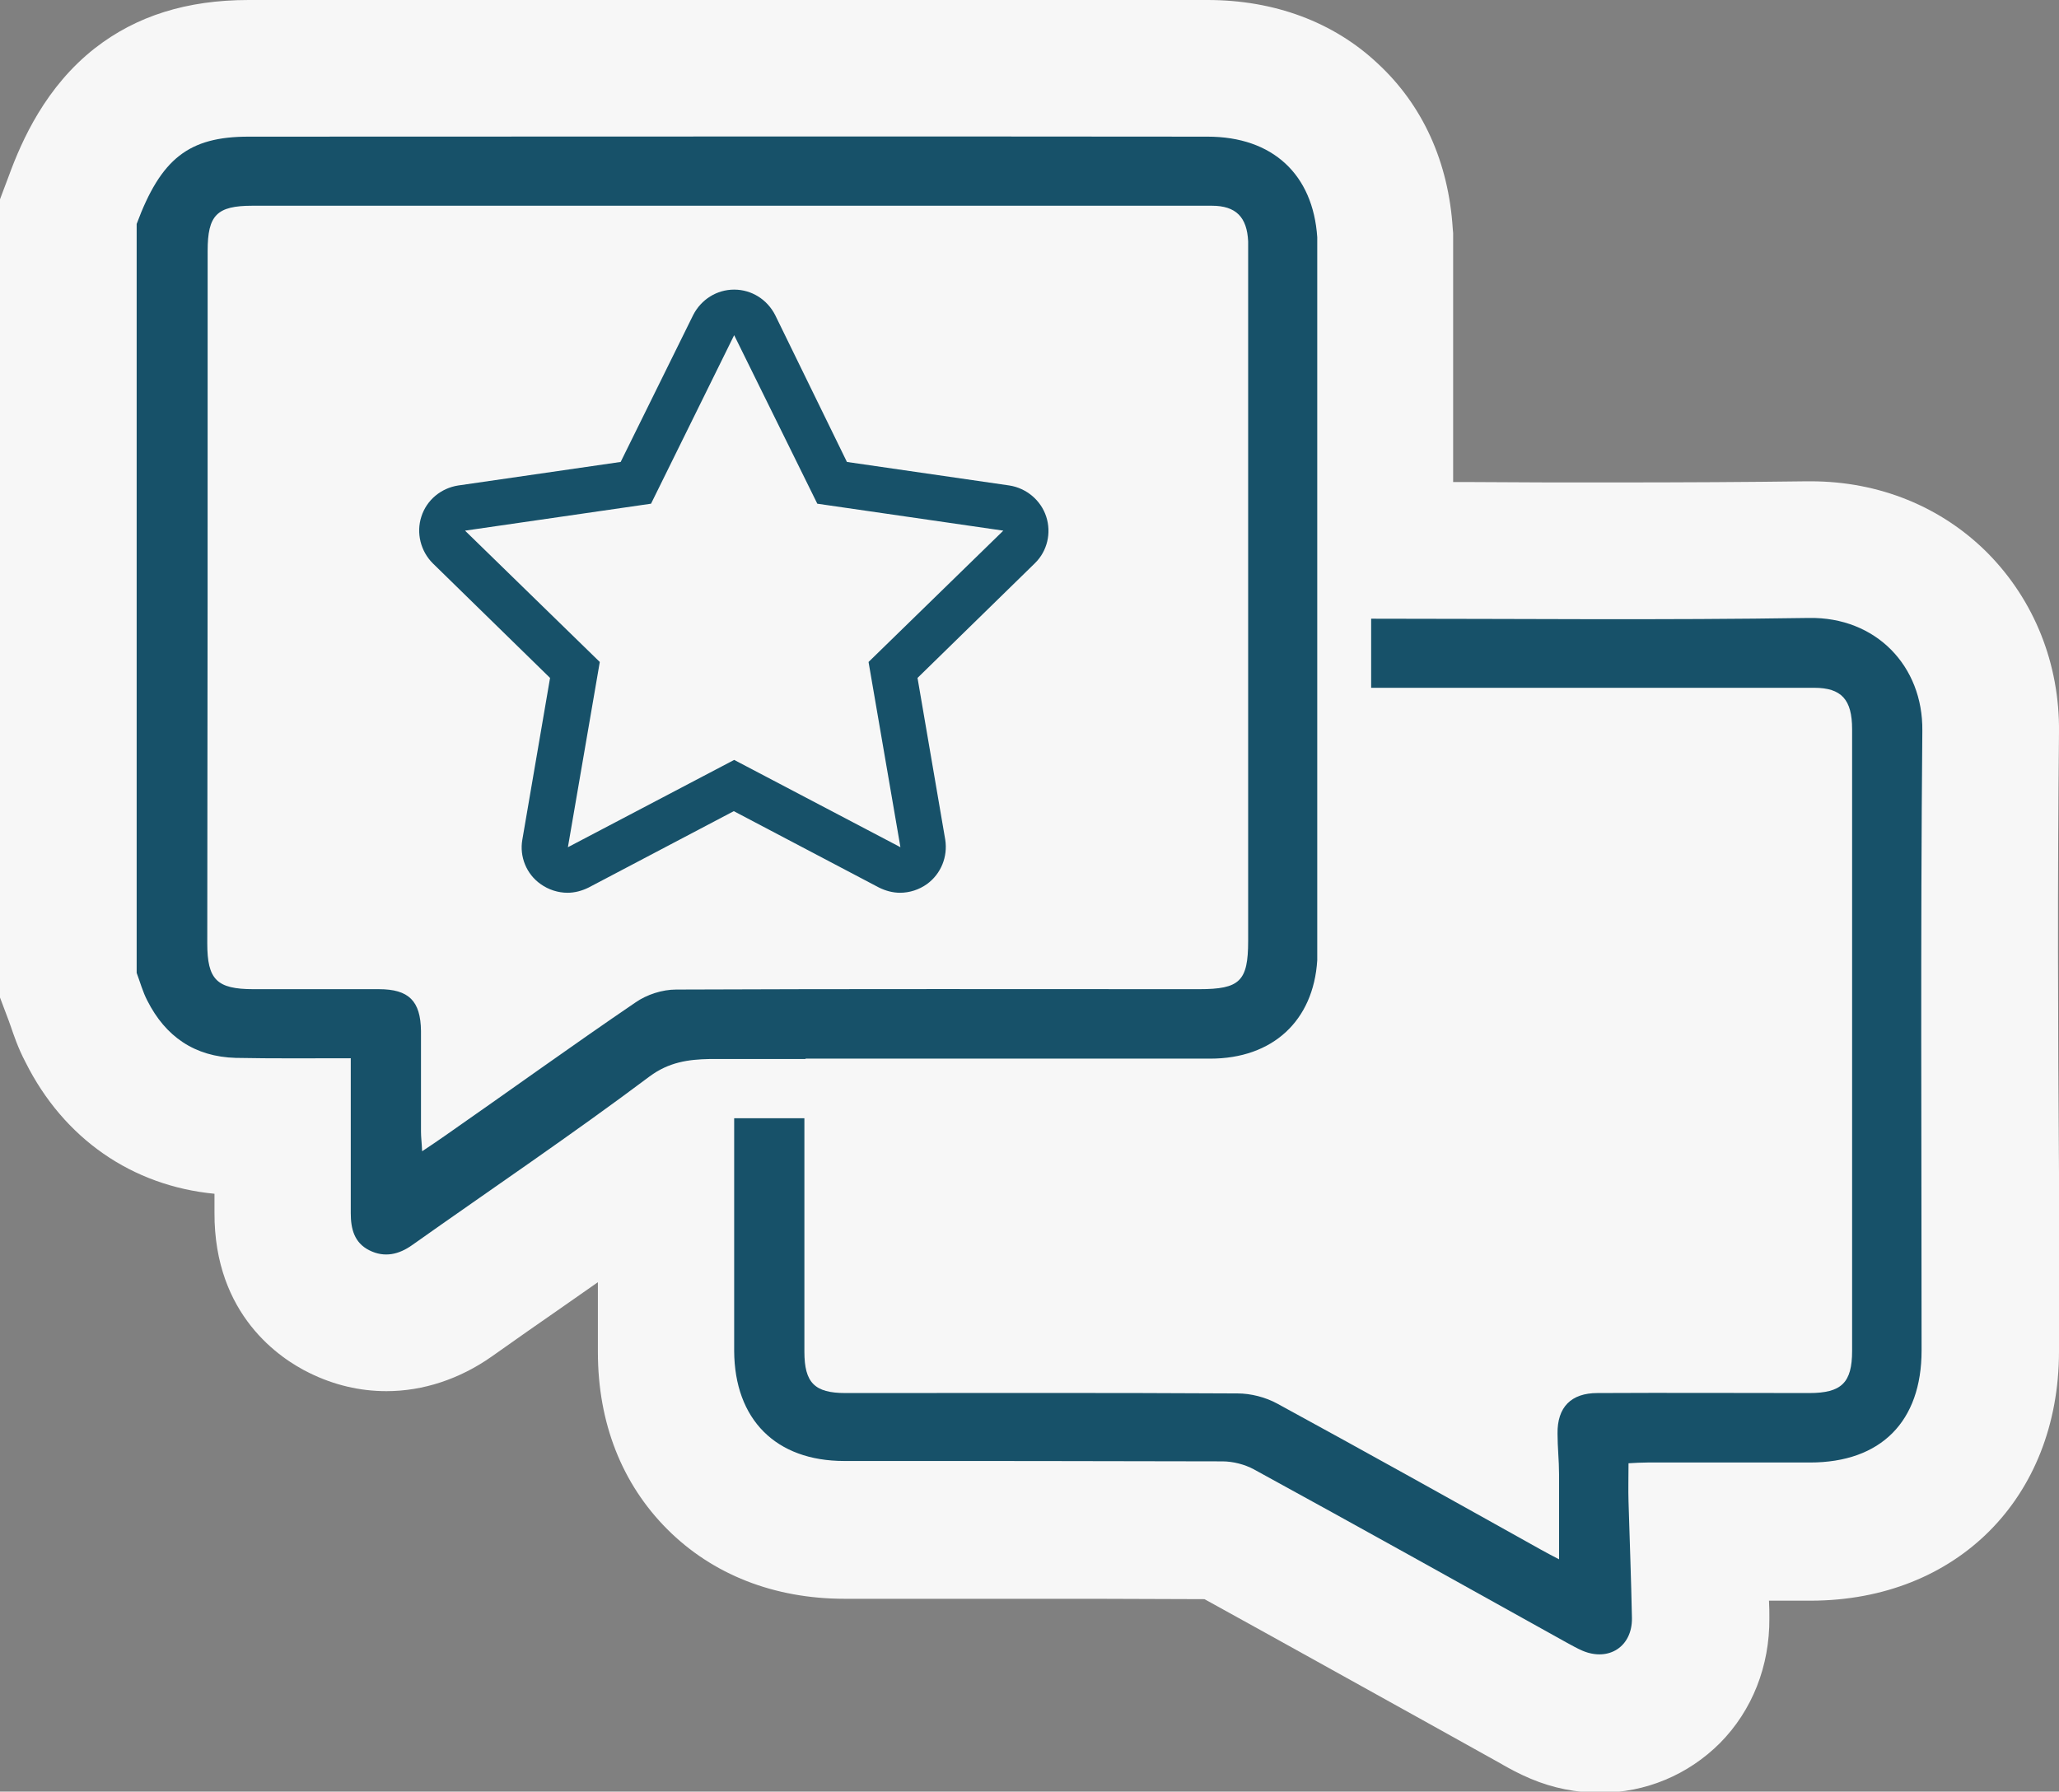
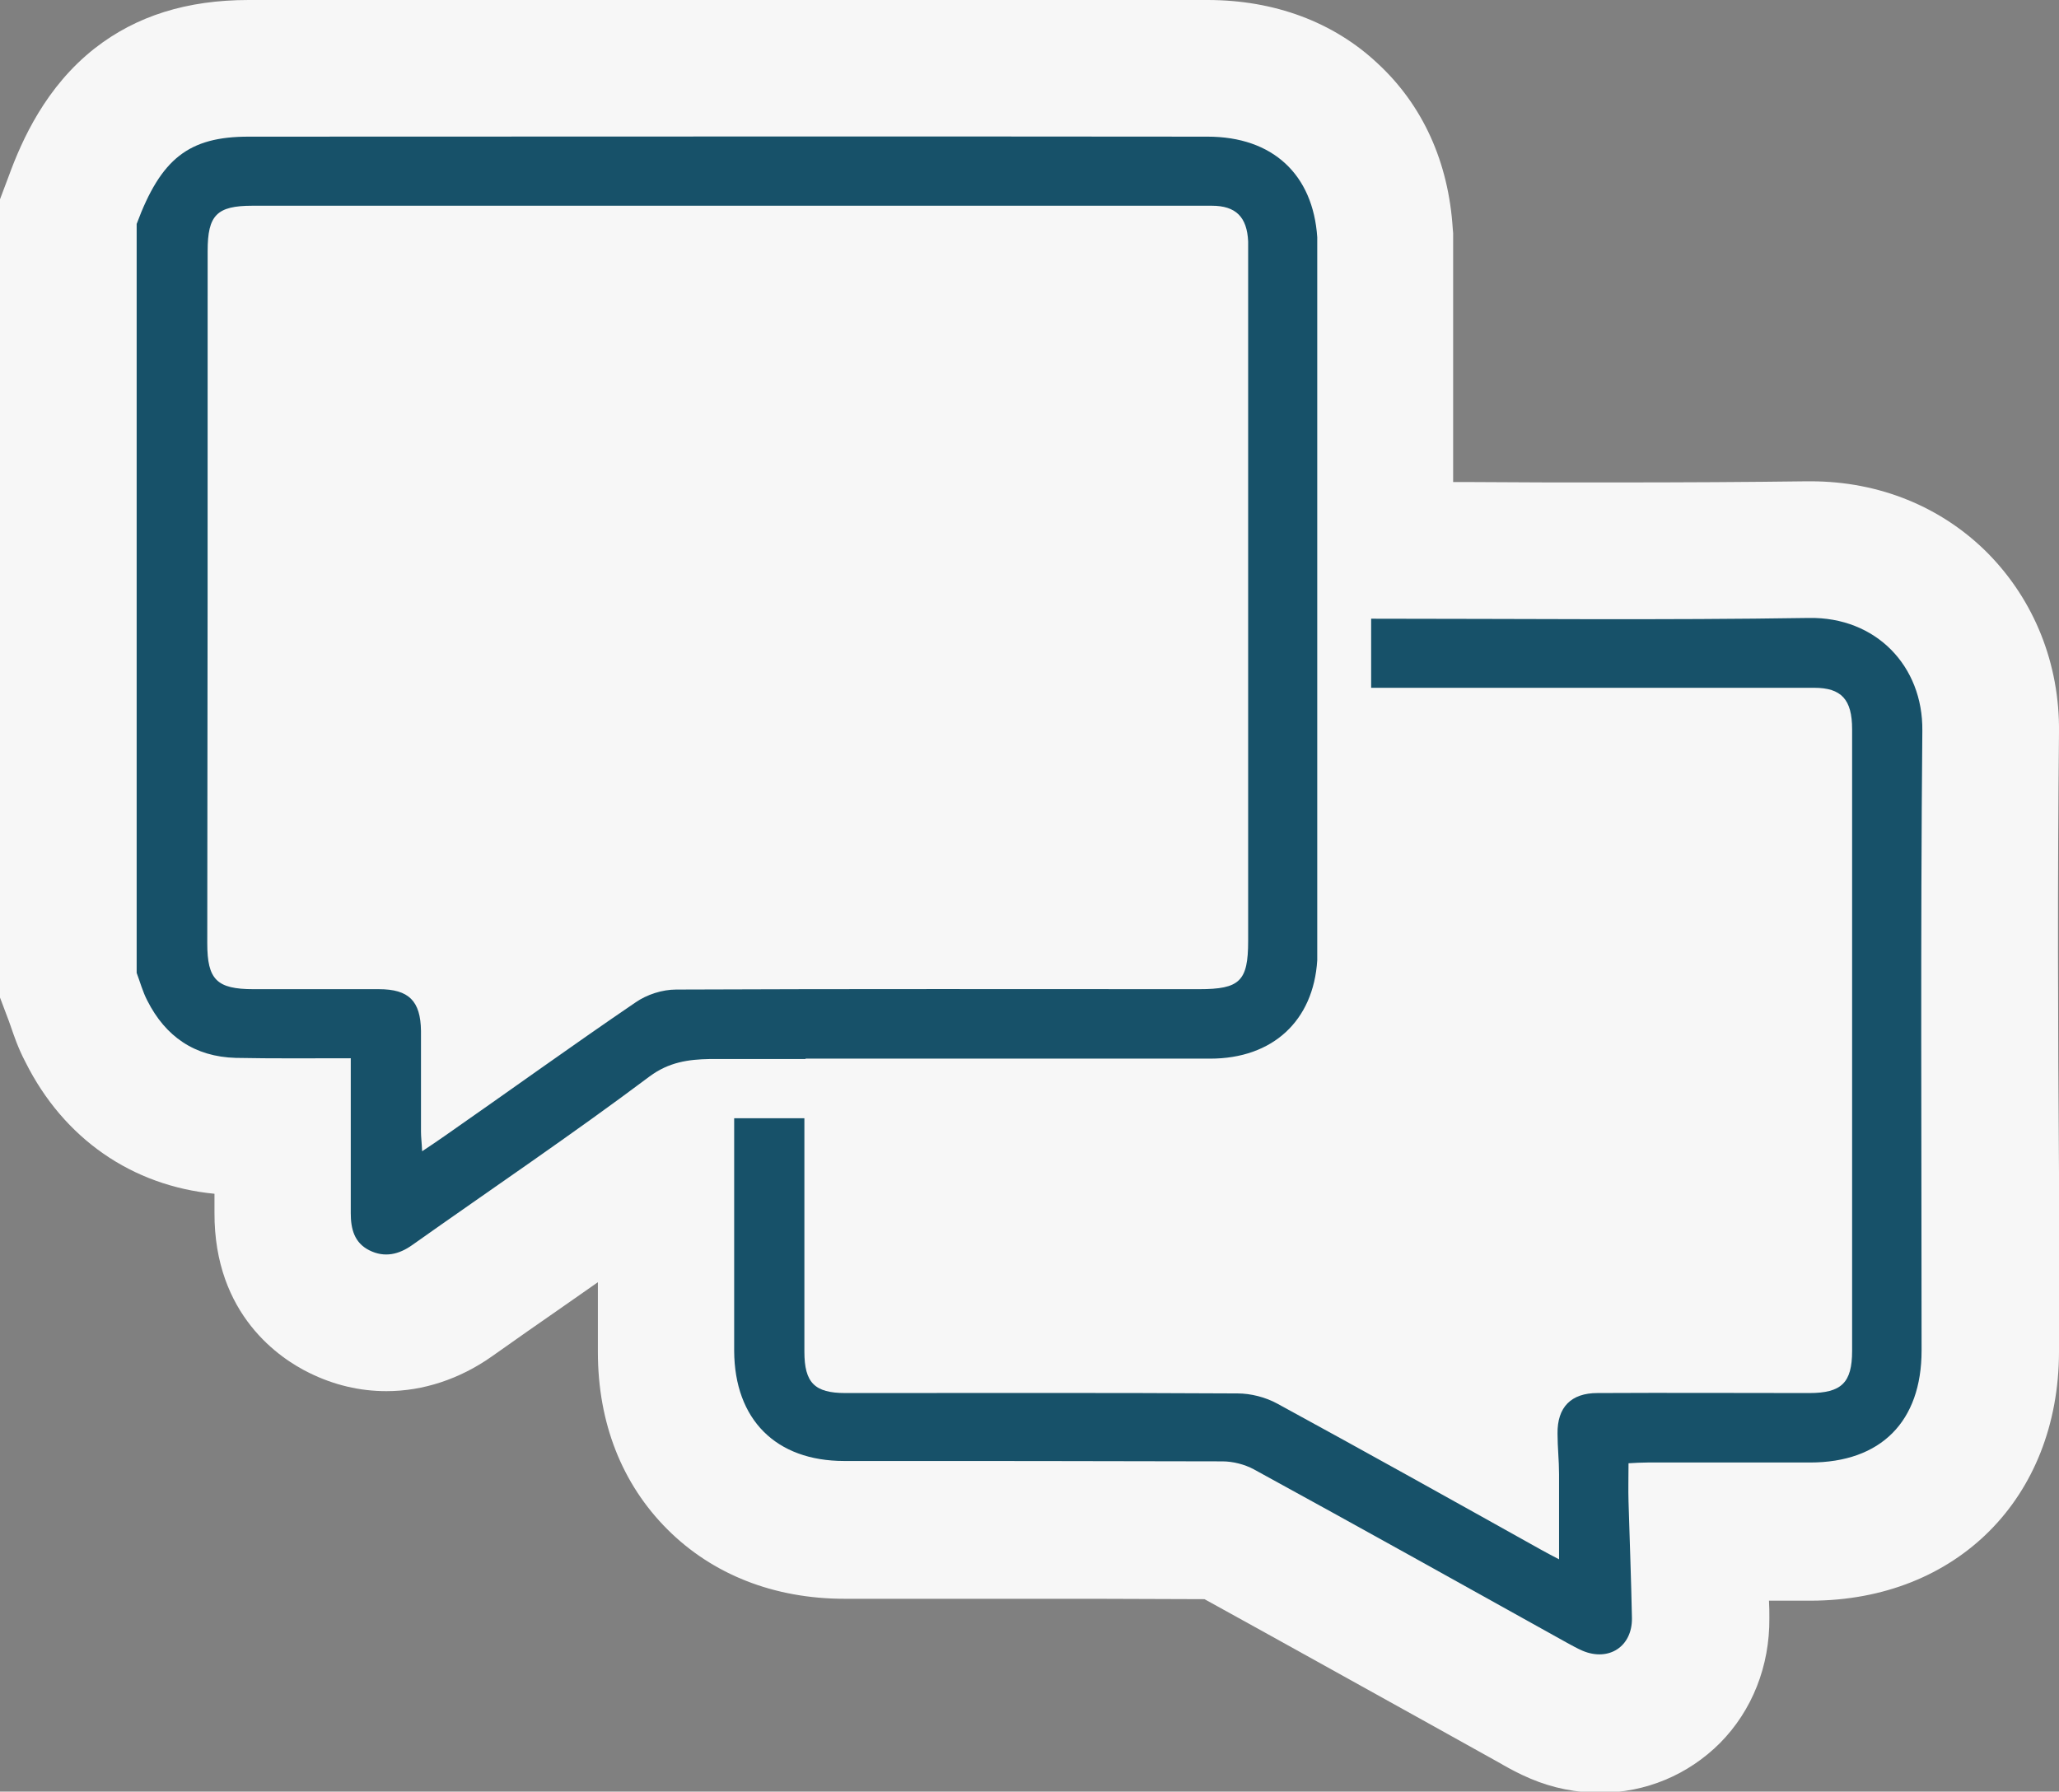
<svg xmlns="http://www.w3.org/2000/svg" version="1.1" id="Layer_1" x="0px" y="0px" viewBox="0 0 542.4 472" style="enable-background:new 0 0 542.4 472;" xml:space="preserve">
  <rect x="0" y="0" width="542.4" height="472" fill="#808080" stroke="none" />
  <style type="text/css"> .st0{fill:#F7F7F7;} .st1{fill:#175169;} </style>
  <path class="st0" d="M542.4,192.9c0.2-18-6.5-34.7-18.7-47.1c-12.2-12.3-28.7-19-46.7-19c-0.4,0-0.7,0-1.1,0 c-15.3,0.2-31.9,0.3-52.4,0.3c-11.7,0-23.7,0-35.2-0.1c-1.8,0-3.7,0-5.5,0V62.5v-1.1l-0.1-1.1c-1.1-17.6-7.9-32.6-19.8-43.6 C351.3,5.8,335.7,0,318.1,0c-39.4,0-80.3,0-125,0C150.6,0,108,0,65.5,0C49.2,0,35.9,4.2,25,12.7C12.1,22.8,5.8,36.8,2.3,46.4L0,52.5 V59v197.3v6.5l2.3,6.1c0.1,0.3,0.3,0.8,0.5,1.4c0.8,2.3,1.9,5.7,3.9,9.5c10.1,20.2,28.1,32.6,49.8,34.7c0,1.7,0,3.3,0,5 c-0.1,27,17.4,38.5,25,42.2c6.5,3.2,13.3,4.8,20.3,4.8c9.7,0,19.3-3.2,27.7-9.1c6.2-4.4,12.5-8.8,18.7-13.1c3.1-2.2,6.2-4.3,9.3-6.5 c0,6.1,0,12.3,0,18.4c0,18.6,6.3,34.7,18.3,46.7c11.9,11.9,28.1,18.3,46.7,18.3c5.8,0,11.6,0,17.5,0l12,0l11.9,0 c19.7,0,36.6,0,53.4,0.1c19.6,10.8,39.5,21.9,58.8,32.6c6.5,3.6,12.9,7.2,19.4,10.8l0.5,0.3c1.6,0.9,4.1,2.3,7.2,3.6 c5.9,2.5,12.1,3.7,18.3,3.7c12,0,23.2-4.7,31.6-13.1c8.5-8.6,13.1-20.3,13-32.9c0-1.5,0-3.1-0.1-4.6c3.7,0,7.4,0,11.1,0 c38.4-0.1,65.2-27.1,65.3-65.5c0-15.8,0-31.8,0-47.3C542.1,270.5,542,231.3,542.4,192.9z" />
  <g>
    <path class="st1" d="M211.9,294.7c0,20.5,0,40.9,0,61.4c0,8.2,2.7,10.9,10.8,10.9c34.4,0,68.9-0.1,103.3,0.1c3.5,0,7.4,1,10.5,2.7 c23.3,12.7,46.4,25.6,69.5,38.5c1.5,0.8,2.9,1.6,4.7,2.5c0-7.7,0-15.1,0-22.4c0-3.6-0.4-7.1-0.4-10.7c-0.1-7,3.6-10.7,10.5-10.7 c18.6-0.1,37.2,0,55.8,0c8.5,0,11.3-2.7,11.3-11.1c0-54.6,0-109.2,0-163.8c0-7.8-2.8-10.9-10-10.9c-38.9,0-77.8,0-116.7,0V163 c38.4,0,76.9,0.4,115.3-0.2c17.7-0.3,30.1,12.7,29.9,29.7c-0.5,54.4-0.2,108.9-0.2,163.3c0,18.7-10.7,29.5-29.4,29.5 c-14.3,0-28.5,0-42.8,0c-1.6,0-3.3,0.1-5,0.2c0,3.7-0.1,6.9,0,10.1c0.3,10.2,0.7,20.5,0.9,30.7c0.1,7.5-6.1,11.5-13,8.6 c-1.4-0.6-2.8-1.4-4.1-2.1c-27.5-15.3-54.9-30.6-82.5-45.7c-2.4-1.3-5.5-2.1-8.3-2.1c-33.2-0.1-66.4-0.1-99.6-0.1 c-18,0-28.9-10.9-29-29c0-20.4,0-40.9,0-61.3H211.9z" />
    <g>
      <path class="st1" d="M36,59c0,65.8,0,131.5,0,197.3c0.9,2.4,1.6,5,2.8,7.3c4.8,9.5,12.5,14.8,23.3,15.1c9.9,0.2,19.8,0.1,30.3,0.1 c0,2.7,0,5,0,7.3c0,11.2,0,22.3,0,33.5c0,4.1,0.9,7.8,4.9,9.8c4,2,7.8,1.1,11.3-1.4c20.9-14.8,42.1-29.1,62.5-44.4 c5.1-3.8,10.3-4.5,15.8-4.6v0h0.4c0.3,0,0.7,0,1.1,0h23.8c0,0,0-0.1,0-0.1c2.4,0,4.2,0,6.1,0c33.5,0,67,0,100.5,0 c16.5,0,27.2-10,28.2-25.9V62.5C345.9,46,335.3,36,318.1,36c-84.2-0.1-168.4,0-252.6,0C49.7,36,42.4,41.8,36,59z M54.7,66.1 c0-9.4,2.4-11.9,11.8-11.9c65.3,0,130.6,0,195.9,0c18.9,0,37.9,0,56.8,0c6.4,0,9.3,3,9.6,9.4c0,1.1,0,2.2,0,3.3 c0,60.3,0,120.7,0,181c0,10.6-2.2,12.7-12.9,12.7c-45.9,0-91.8-0.1-137.8,0.1c-3.6,0-7.7,1.3-10.7,3.4 c-16.9,11.5-33.5,23.5-50.3,35.2c-1.7,1.2-3.5,2.4-5.9,4c-0.1-2.3-0.3-3.7-0.3-5.2c0-8.8,0-17.7,0-26.5c-0.1-7.9-3.2-11-11.1-11 c-11,0-22,0-33,0c-9.7,0-12.2-2.5-12.2-12.1C54.7,187.7,54.7,126.9,54.7,66.1z" />
-       <path class="st1" d="M193.4,88.3l21.9,44.4l49,7.1l-35.5,34.6l8.4,48.8l-43.8-23l-43.8,23l8.4-48.8l-35.5-34.6l49-7.1L193.4,88.3 M193.4,76.3c-4.6,0-8.7,2.6-10.8,6.7l-19.1,38.7l-42.8,6.2c-4.5,0.7-8.3,3.8-9.7,8.2c-1.4,4.3-0.2,9.1,3,12.3l30.9,30.2 l-7.3,42.6c-0.8,4.5,1.1,9.1,4.8,11.7c2.1,1.5,4.6,2.3,7.1,2.3c1.9,0,3.8-0.5,5.6-1.4l38.2-20.1l38.2,20.1 c1.8,0.9,3.7,1.4,5.6,1.4c2.5,0,5-0.8,7.1-2.3c3.7-2.7,5.5-7.2,4.8-11.7l-7.3-42.6l30.9-30.2c3.3-3.2,4.4-8,3-12.3 c-1.4-4.3-5.2-7.5-9.7-8.2l-42.8-6.2L204.2,83C202.1,78.9,198,76.3,193.4,76.3L193.4,76.3z" />
    </g>
  </g>
</svg>